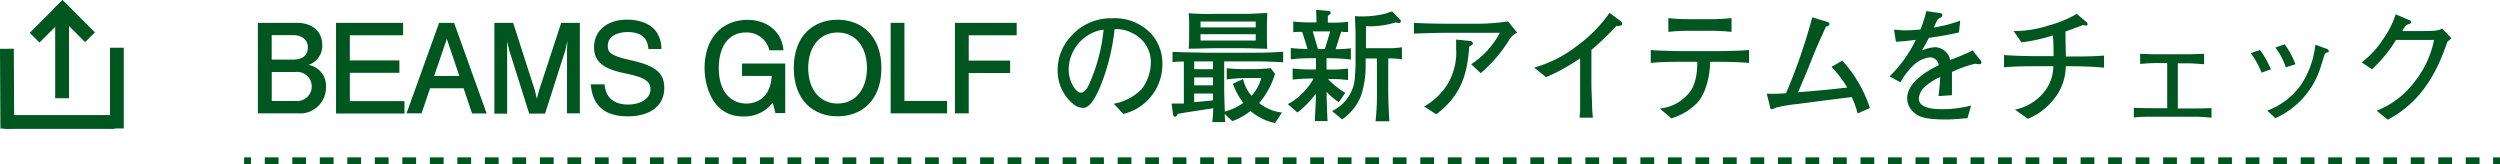
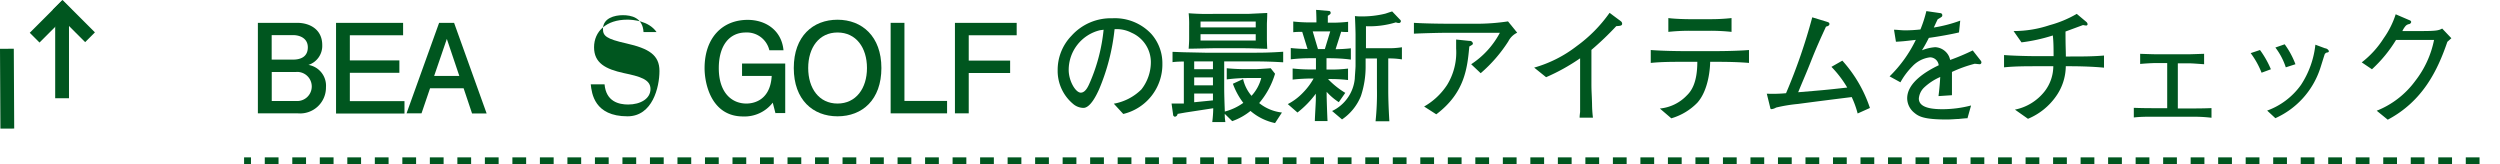
<svg xmlns="http://www.w3.org/2000/svg" id="fc4d24c7-06f6-4eb8-8f15-cabd8b279640" data-name="レイヤー 1" viewBox="0 0 362.38 23.81">
  <title>newitem</title>
  <path d="M49.36,23.12h-5.8V10h5.69c1.82,0,3.64.94,3.64,3.22a2.9,2.9,0,0,1-2,2.88,3.05,3.05,0,0,1,2.54,3.24A3.75,3.75,0,0,1,49.36,23.12Zm-0.7-11.34h-3.1v3.55h3.1c1.19,0,2.14-.47,2.14-1.78S49.65,11.78,48.66,11.78Zm0.45,5.35H45.57v4.2h3.55A2.11,2.11,0,1,0,49.11,17.12Z" transform="translate(-6.18 -6.69)" style="fill:#00561f" />
  <path d="M54.89,23.12V10h9.72v1.8H56.89v3.64h7.18v1.8H56.89v4.11h7.92v1.8H54.89Z" transform="translate(-6.18 -6.69)" style="fill:#00561f" />
  <path d="M74.6,23.12l-1.22-3.64H68.52l-1.24,3.64H65.11L69.83,10H72l4.72,13.14H74.6ZM70.95,12.33L69.11,17.7h3.65Z" transform="translate(-6.18 -6.69)" style="fill:#00561f" />
-   <path d="M88.37,23.12V14l0.05-1.39L88.12,14l-2.93,9.16h-2.3L80,14l-0.31-1.31,0,1.39v9.09H77.84V10h2.72l3.15,9.78L84,21l0.32-1.21L87.53,10h2.7V23.12H88.37Z" transform="translate(-6.18 -6.69)" style="fill:#00561f" />
-   <path d="M97.14,23.55c-4.81,0-5.19-3.33-5.33-4.64h2c0.22,2.52,2.09,2.93,3.42,2.93,1.8,0,3.24-.85,3.24-2.25s-1.55-1.82-3.84-2.3c-2.68-.58-4.34-1.46-4.34-3.75s1.76-4,4.81-4c0.77,0,3.1.14,4.25,1.8a4.37,4.37,0,0,1,.7,2.45h-1.89c-0.11-2.12-1.8-2.45-3-2.45s-2.88.43-2.88,2c0,1,.47,1.44,3.38,2.09,3.26,0.74,4.81,1.67,4.81,4S100.77,23.55,97.14,23.55Z" transform="translate(-6.18 -6.69)" style="fill:#00561f" />
+   <path d="M97.14,23.55c-4.81,0-5.19-3.33-5.33-4.64h2c0.22,2.52,2.09,2.93,3.42,2.93,1.8,0,3.24-.85,3.24-2.25s-1.55-1.82-3.84-2.3c-2.68-.58-4.34-1.46-4.34-3.75s1.76-4,4.81-4c0.77,0,3.1.14,4.25,1.8h-1.89c-0.11-2.12-1.8-2.45-3-2.45s-2.88.43-2.88,2c0,1,.47,1.44,3.38,2.09,3.26,0.74,4.81,1.67,4.81,4S100.77,23.55,97.14,23.55Z" transform="translate(-6.18 -6.69)" style="fill:#00561f" />
  <path d="M118.59,23.12l-0.4-1.55a5.16,5.16,0,0,1-4.3,2c-4.57,0-5.58-4.68-5.58-7,0-4.38,2.56-7,6.25-7,2.61,0,4.92,1.51,5.19,4.41h-2.05a3.34,3.34,0,0,0-3.42-2.58c-2.34,0-3.91,1.84-3.91,5.17,0,3.55,1.87,5.13,4,5.13,0.5,0,3.44-.07,3.67-4h-4.3v-1.8H120v7.18h-1.39Z" transform="translate(-6.18 -6.69)" style="fill:#00561f" />
  <path d="M127.58,23.55c-3.55,0-6.34-2.38-6.34-7s2.79-7,6.34-7,6.36,2.41,6.36,7S131.19,23.55,127.58,23.55Zm0-12.15c-2.68,0-4.25,2.2-4.25,5.15s1.57,5.15,4.25,5.15,4.27-2.2,4.27-5.15S130.28,11.4,127.58,11.4Z" transform="translate(-6.18 -6.69)" style="fill:#00561f" />
  <path d="M135.28,23.12V10h2V21.32h6.18v1.8h-8.17Z" transform="translate(-6.18 -6.69)" style="fill:#00561f" />
  <path d="M146.6,11.78v3.69h6v1.8h-6v5.85h-2V10h8.95v1.8h-7Z" transform="translate(-6.18 -6.69)" style="fill:#00561f" />
  <path d="M169,23.21l-1.37-1.49a7.54,7.54,0,0,0,4-2.07,6.44,6.44,0,0,0,1.37-4,4.66,4.66,0,0,0-2.79-4.21,4.73,4.73,0,0,0-2.47-.52,30.39,30.39,0,0,1-2.25,8.73c-0.34.74-1.24,2.68-2.27,2.68a2.36,2.36,0,0,1-1.53-.61,6.22,6.22,0,0,1-2.2-4.84,7.11,7.11,0,0,1,2-5,7.64,7.64,0,0,1,5.91-2.54,7.23,7.23,0,0,1,5.65,2.25,6.4,6.4,0,0,1,1.62,4.3A7.38,7.38,0,0,1,169,23.21Zm-3.37-12.14a5.92,5.92,0,0,0-4.54,5.76c0,1.6,1,3.29,1.75,3.29S164,19,164.2,18.56A25.52,25.52,0,0,0,166.15,11Z" transform="translate(-6.18 -6.69)" style="fill:#00561f" />
  <path d="M187.77,15.59h-4.14v3.69c0,1.19.05,2.39,0.09,3.58a8.1,8.1,0,0,0,2.68-1.26,10.37,10.37,0,0,1-1.51-2.77l1.48-.68a5.63,5.63,0,0,0,1.22,2.43A6,6,0,0,0,189,18h-2a24.39,24.39,0,0,0-3,.2V16.58c1,0.11,2.14.13,2.39,0.13h1.93s1.08-.05,2.05-0.13L191,17.38a11.76,11.76,0,0,1-2.3,4.25A6.36,6.36,0,0,0,192,23l-1,1.53a8,8,0,0,1-3.56-1.76,8.85,8.85,0,0,1-2.65,1.48l-1.08-1.06c0,0.4,0,.58.09,1.19H181.9a17.18,17.18,0,0,0,.14-2L178,23l-1.13.2a0.44,0.44,0,0,1-.38.41,0.32,0.32,0,0,1-.27-0.34L176,21.7c0.36,0,1.24,0,1.78,0V15.61c-0.22,0-1,0-1.64.09V14.21c0.59,0,.94.05,2.43,0.07l2.32,0.05h6.9c1.17,0,2.32,0,4.39-.14v1.53C190.61,15.63,189.51,15.59,187.77,15.59Zm-1.39-1.91h-4.23c-0.38,0-3.08.07-3.67,0.07,0.07-1,.07-1.19.07-1.73V10.46a15.91,15.91,0,0,0-.07-1.85,34.35,34.35,0,0,0,3.69.09h4c0.36,0,.68,0,1,0l2.7-.13c0,0.81-.05,1.28-0.05,1.69v1.69c0,0.56,0,.83.05,1.82C188.83,13.74,187.44,13.68,186.38,13.68ZM182,15.59h-2.72v1.13H182V15.59Zm0,2.32h-2.72v1.15H182V17.92Zm0,2.34h-2.72v1.26l2.72-.27v-1ZM188.2,9.81h-8v0.85h8V9.81Zm0,1.84h-8v0.92h8V11.65Z" transform="translate(-6.18 -6.69)" style="fill:#00561f" />
  <path d="M199,15.13h-0.54v1.64h0.4a19.67,19.67,0,0,0,2.72-.14v1.66a21.36,21.36,0,0,0-2.9-.14,12,12,0,0,0,2.5,2l-0.94,1.35A8.71,8.71,0,0,1,198.48,20v0.49c0,0.47.09,3.21,0.13,3.75h-1.84c0-.47.13-2.52,0.14-3s0-.52,0-0.7V20.27A13.88,13.88,0,0,1,194.25,23l-1.4-1.22a8.35,8.35,0,0,0,2.25-1.71,9.48,9.48,0,0,0,1.49-2h-0.36c-0.58,0-1.8.05-2.68,0.16V16.62a24.09,24.09,0,0,0,2.68.14h0.7V15.13h-0.77a25.76,25.76,0,0,0-2.88.16V13.65c0.77,0.09,1.64.13,2.43,0.14l-0.77-2.48c-0.65,0-.79,0-1.3.05V9.81a22.44,22.44,0,0,0,2.49.13H197c0-.18,0-0.9-0.05-1.82l1.89,0.16a0.25,0.25,0,0,1,.22.27c0,0.16-.05.2-0.41,0.43,0,0.32,0,.38,0,1h0.65a20.27,20.27,0,0,0,2.29-.13v1.48c-0.16,0-.88,0-1-0.05l-0.81,2.54c0.68,0,1.53-.05,2.21-0.13v1.64C200.69,15.14,199.13,15.13,199,15.13Zm-2.54-3.89,0.76,2.56h1L199,11.24h-2.54Zm10.95,3.93V19.7c0,1.53.07,3,.16,4.57h-2a38.7,38.7,0,0,0,.2-4.77V15.16h-1.64v1.12a13.47,13.47,0,0,1-.68,4.32A7.46,7.46,0,0,1,200.71,24l-1.44-1.22a5.8,5.8,0,0,0,3.29-4.7c0-.25.11-1.48,0.11-1.85V11.74c0-.58-0.07-2.39-0.09-2.72a7.14,7.14,0,0,0,1,.05,14.18,14.18,0,0,0,3.4-.4c0.16-.05.85-0.29,1-0.32l1.12,1.17a0.34,0.34,0,0,1,.14.23,0.28,0.28,0,0,1-.34.27,1,1,0,0,1-.38-0.09,13,13,0,0,1-4.34.56v3.19h3.21a11.82,11.82,0,0,0,2-.14V15.3A11.1,11.1,0,0,0,207.42,15.16Z" transform="translate(-6.18 -6.69)" style="fill:#00561f" />
  <path d="M224.81,12.69a21,21,0,0,1-4,4.61L219.43,16a12.34,12.34,0,0,0,4.16-4.56h-7.17c-1.39,0-3.53.05-5.29,0.13V10c1.42,0.09,3.6.13,5.2,0.13h4.3a30.93,30.93,0,0,0,4.14-.34l1.33,1.64A2.79,2.79,0,0,0,224.81,12.69Zm-5.65.74c-0.29,3.08-.63,6.7-4.79,9.83l-1.76-1.13A9.75,9.75,0,0,0,215.94,19a9,9,0,0,0,1.31-5.28c0-.4,0-0.68,0-1.3l1.94,0.2a0.44,0.44,0,0,1,.49.4C219.65,13.16,219.59,13.18,219.16,13.43Z" transform="translate(-6.18 -6.69)" style="fill:#00561f" />
  <path d="M240.46,10.48a42.91,42.91,0,0,1-3.6,3.44v4.83c0,1.28.05,1.44,0.09,3a17.58,17.58,0,0,0,.13,2h-1.93c0-.38.07-0.77,0.07-0.85,0-.68,0-3.67,0-4.29V15.14a28.7,28.7,0,0,1-4.93,2.74l-1.73-1.39a18.13,18.13,0,0,0,6.16-3.11,20.56,20.56,0,0,0,4.77-4.83l1.64,1.22a0.46,0.46,0,0,1,.18.32C241.34,10.44,241,10.44,240.46,10.48Z" transform="translate(-6.18 -6.69)" style="fill:#00561f" />
  <path d="M254.93,15.65h-0.86c0,0.74-.18,4.05-1.85,5.92a8.62,8.62,0,0,1-3.78,2.27l-1.66-1.42a6.19,6.19,0,0,0,3.92-1.91c0.63-.61,1.51-1.8,1.51-4.86h-2c-1.58,0-3.17,0-4.75.16V13.94c1.6,0.13,4,.16,4.75.16h4.68c0.16,0,2.86,0,4.81-.16v1.87C258.13,15.68,256.53,15.65,254.93,15.65Zm-0.86-4.5h-3a28.57,28.57,0,0,0-3.06.16v-2c1,0.13,2.57.16,3.06,0.16h3a28,28,0,0,0,3.1-.16v2A29.46,29.46,0,0,0,254.06,11.15Z" transform="translate(-6.18 -6.69)" style="fill:#00561f" />
  <path d="M275.45,23.14a13.38,13.38,0,0,0-.86-2.38c-3.6.45-4.72,0.59-7.81,1a22.12,22.12,0,0,0-3.15.52,1.61,1.61,0,0,1-.67.23c-0.16,0-.14-0.05-0.25-0.49l-0.43-1.75a20.42,20.42,0,0,0,2.79-.07,81.53,81.53,0,0,0,3.8-11l2,0.61c0.34,0.11.49,0.14,0.49,0.36s-0.23.32-.5,0.38c-0.32.72-1.17,2.48-2.12,4.88-0.86,2.18-1,2.41-1.91,4.63,3.44-.29,3.82-0.31,7.11-0.68a15.73,15.73,0,0,0-2.29-3l1.58-.9a19.31,19.31,0,0,1,4,6.86Z" transform="translate(-6.18 -6.69)" style="fill:#00561f" />
  <path d="M293.11,16l-0.68-.07a18.67,18.67,0,0,0-3.31,1.19c0,0.52,0,2.9,0,3.37l-1.95.13c0.07-.58.18-1.46,0.25-2.77a8.09,8.09,0,0,0-2.38,1.57,2.51,2.51,0,0,0-.72,1.55c0,1.39,2,1.55,3.48,1.55a16.72,16.72,0,0,0,4.09-.54l-0.52,1.85c-0.14,0-.27,0-1.33.11-0.41,0-.92.07-1.69,0.07-3.29,0-4.05-.43-4.72-1a2.72,2.72,0,0,1-1-2.07c0-2.34,2.92-4,4.57-4.79A1.28,1.28,0,0,0,285.94,15a4.21,4.21,0,0,0-2.58,1.33,10.42,10.42,0,0,0-1.71,2.29l-1.57-.86a18.8,18.8,0,0,0,3.8-5.29c-1.26.14-1.8,0.22-2.88,0.27L280.72,11c0.49,0,1,.09,1.69.09a20.75,20.75,0,0,0,2.14-.13,18.18,18.18,0,0,0,.86-2.66l2,0.29a0.3,0.3,0,0,1,.31.29c0,0.2,0,.22-0.67.61-0.29.59-.36,0.77-0.56,1.19a20.2,20.2,0,0,0,3.83-1l-0.18,1.71c-1,.25-3.26.65-4.37,0.79a20.62,20.62,0,0,1-1,1.8,6.32,6.32,0,0,1,1.93-.45,2.34,2.34,0,0,1,2,1.35,3.24,3.24,0,0,1,.16.5A32,32,0,0,0,292.13,14l1.17,1.49a0.4,0.4,0,0,1,.09.25A0.26,0.26,0,0,1,293.11,16Z" transform="translate(-6.18 -6.69)" style="fill:#00561f" />
  <path d="M306.3,16.29h-0.68a7.65,7.65,0,0,1-1.48,4.45,9.3,9.3,0,0,1-4,3.17l-1.89-1.33a7.29,7.29,0,0,0,4.32-2.67,6,6,0,0,0,1.24-3.62h-2.3c-1.62,0-3.22,0-4.84.16V14.67c1.67,0.13,4.11.16,4.84,0.16h2.34c0-1,0-2.07-.11-3a24.56,24.56,0,0,1-4.54,1l-1.15-1.64a16.33,16.33,0,0,0,5.22-.85,16.15,16.15,0,0,0,3.94-1.64l1.37,1.15a0.52,0.52,0,0,1,.2.34,0.2,0.2,0,0,1-.23.2,3.09,3.09,0,0,1-.43-0.07l-2.54.94c0,2.38.05,2.63,0.05,3.62h0.65c1.62,0,3.26,0,4.88-.14v1.76C309.07,16.29,306.48,16.29,306.3,16.29Z" transform="translate(-6.18 -6.69)" style="fill:#00561f" />
  <path d="M324.35,23.61h-6.57c-0.38,0-1.42,0-2.3.11v-1.4q1.3,0.05,2.59.05h2.25V15.83H318.7c-0.67,0-1.93.09-2.3,0.13V14.49c1.4,0.05,2.23.07,2.59,0.07h4.18c0.56,0,1.73-.05,2.5-0.07V16c-0.79-.05-1.66-0.13-2.23-0.13h-1.58v6.54h2.21c0.36,0,1.48,0,2.67-.05v1.4A20.86,20.86,0,0,0,324.35,23.61Z" transform="translate(-6.18 -6.69)" style="fill:#00561f" />
  <path d="M334,17.23a12.13,12.13,0,0,0-1.58-2.84l1.35-.45a13.69,13.69,0,0,1,1.58,2.79Zm9.51-2.94a0.63,0.63,0,0,0-.34.22c-0.05.09-.58,1.84-0.7,2.18A12,12,0,0,1,336,23.82l-1.19-1.1A10.38,10.38,0,0,0,339.71,19a13.17,13.17,0,0,0,2.09-5.83l1.4,0.52a0.68,0.68,0,0,1,.56.4A0.23,0.23,0,0,1,343.54,14.3Zm-6,2.16A9.62,9.62,0,0,0,336,13.58l1.35-.47A12.08,12.08,0,0,1,338.91,16Z" transform="translate(-6.18 -6.69)" style="fill:#00561f" />
  <path d="M360.93,12.75c-1.42,4.14-3.55,8.59-8.64,11.29l-1.6-1.3a12.8,12.8,0,0,0,5.6-4.34A14.13,14.13,0,0,0,359,12.48h-5.51A19.51,19.51,0,0,1,350,16.73l-1.48-1a13.53,13.53,0,0,0,3.17-3.48,12.68,12.68,0,0,0,1.75-3.49l2,0.86a0.33,0.33,0,0,1,.25.25,0.39,0.39,0,0,1-.29.31,0.87,0.87,0,0,0-.52.27,3.09,3.09,0,0,0-.47.74h2.84c2.18,0,2.45-.11,2.93-0.36l1.33,1.4Z" transform="translate(-6.18 -6.69)" style="fill:#00561f" />
  <line x1="9" y1="2.49" x2="9" y2="14.24" style="fill:#363636;stroke:#00561f;stroke-miterlimit:10;stroke-width:2px" />
  <line x1="5.02" y1="5.46" x2="9.71" y2="0.77" style="fill:#363636;stroke:#00561f;stroke-miterlimit:10;stroke-width:2px" />
  <line x1="13.05" y1="5.4" x2="8.36" y2="0.71" style="fill:#363636;stroke:#00561f;stroke-miterlimit:10;stroke-width:2px" />
  <line x1="1" y1="7.07" x2="1.06" y2="18.64" style="fill:none;stroke:#00561f;stroke-miterlimit:10;stroke-width:2px" />
-   <line x1="16.94" y1="6.92" x2="16.94" y2="18.62" style="fill:none;stroke:#00561f;stroke-miterlimit:10;stroke-width:2px" />
-   <line x1="0.62" y1="17.68" x2="16.57" y2="17.68" style="fill:#363636;stroke:#00561f;stroke-miterlimit:10;stroke-width:2px" />
  <line x1="35.38" y1="23.31" x2="36.38" y2="23.31" style="fill:none;stroke:#00561f;stroke-miterlimit:10" />
  <line x1="38.38" y1="23.31" x2="360.39" y2="23.31" style="fill:none;stroke:#00561f;stroke-miterlimit:10;stroke-dasharray:1.994,1.994" />
-   <line x1="361.38" y1="23.31" x2="362.38" y2="23.31" style="fill:none;stroke:#00561f;stroke-miterlimit:10" />
</svg>